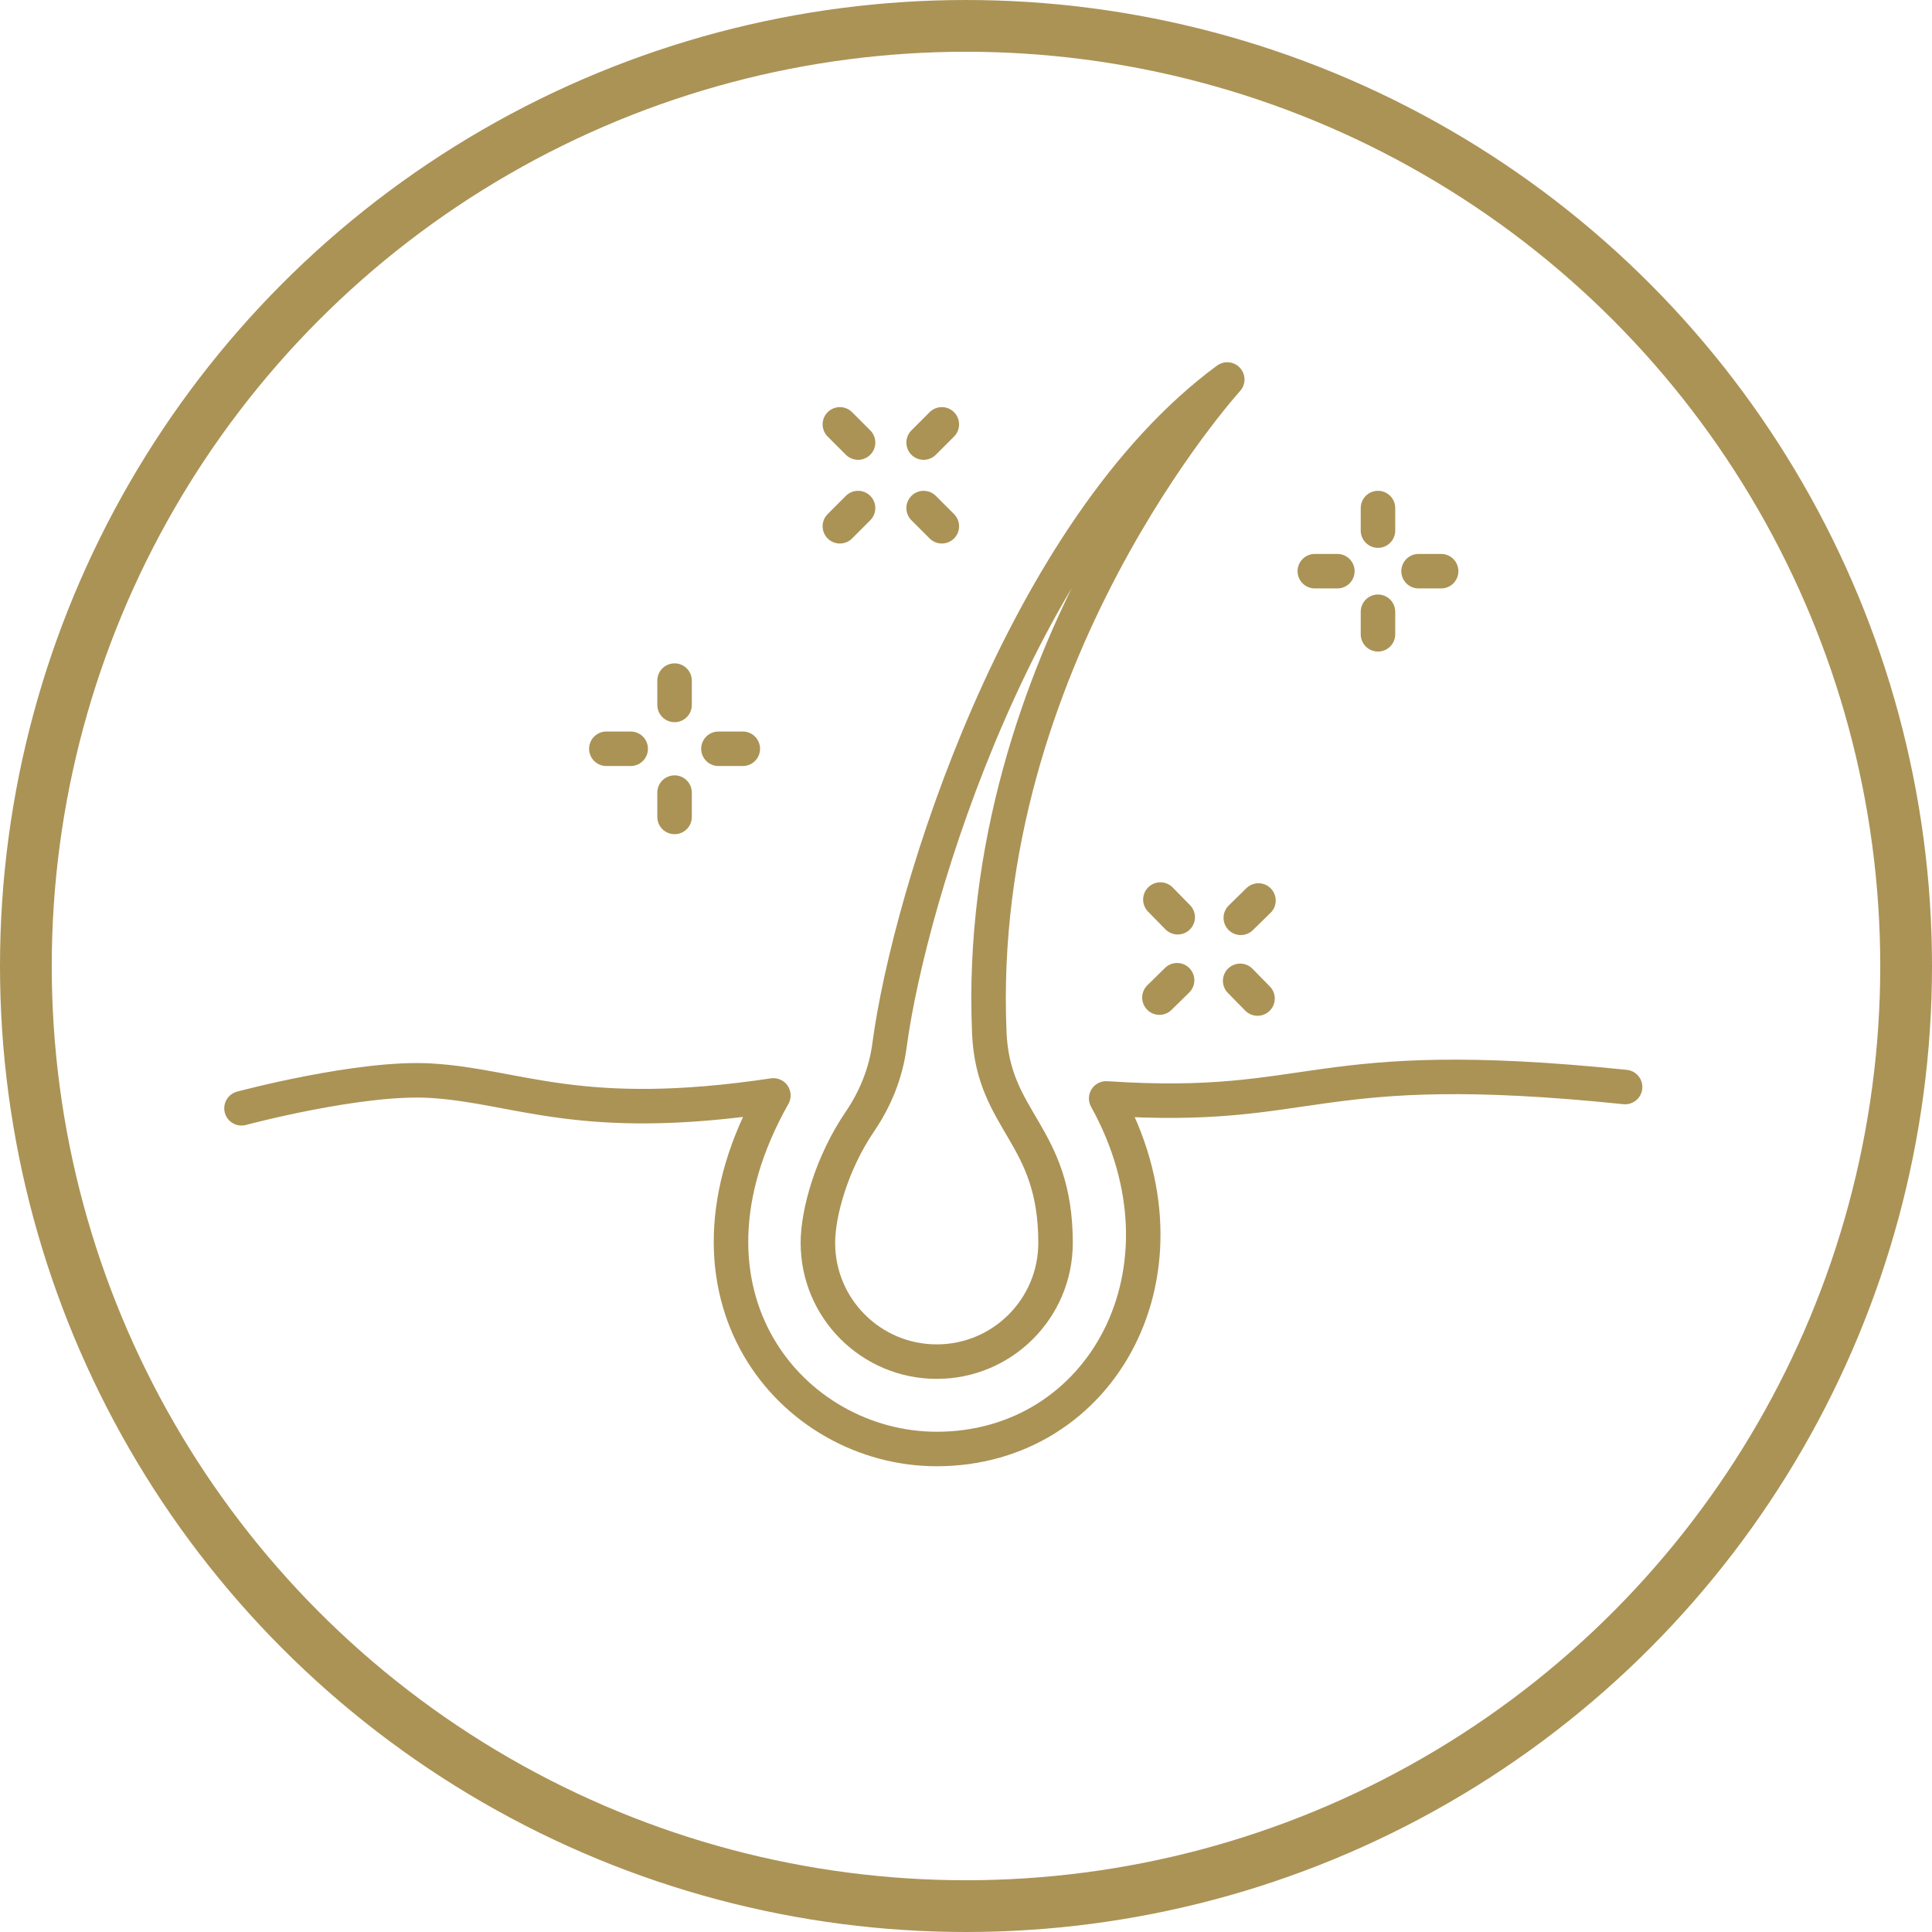
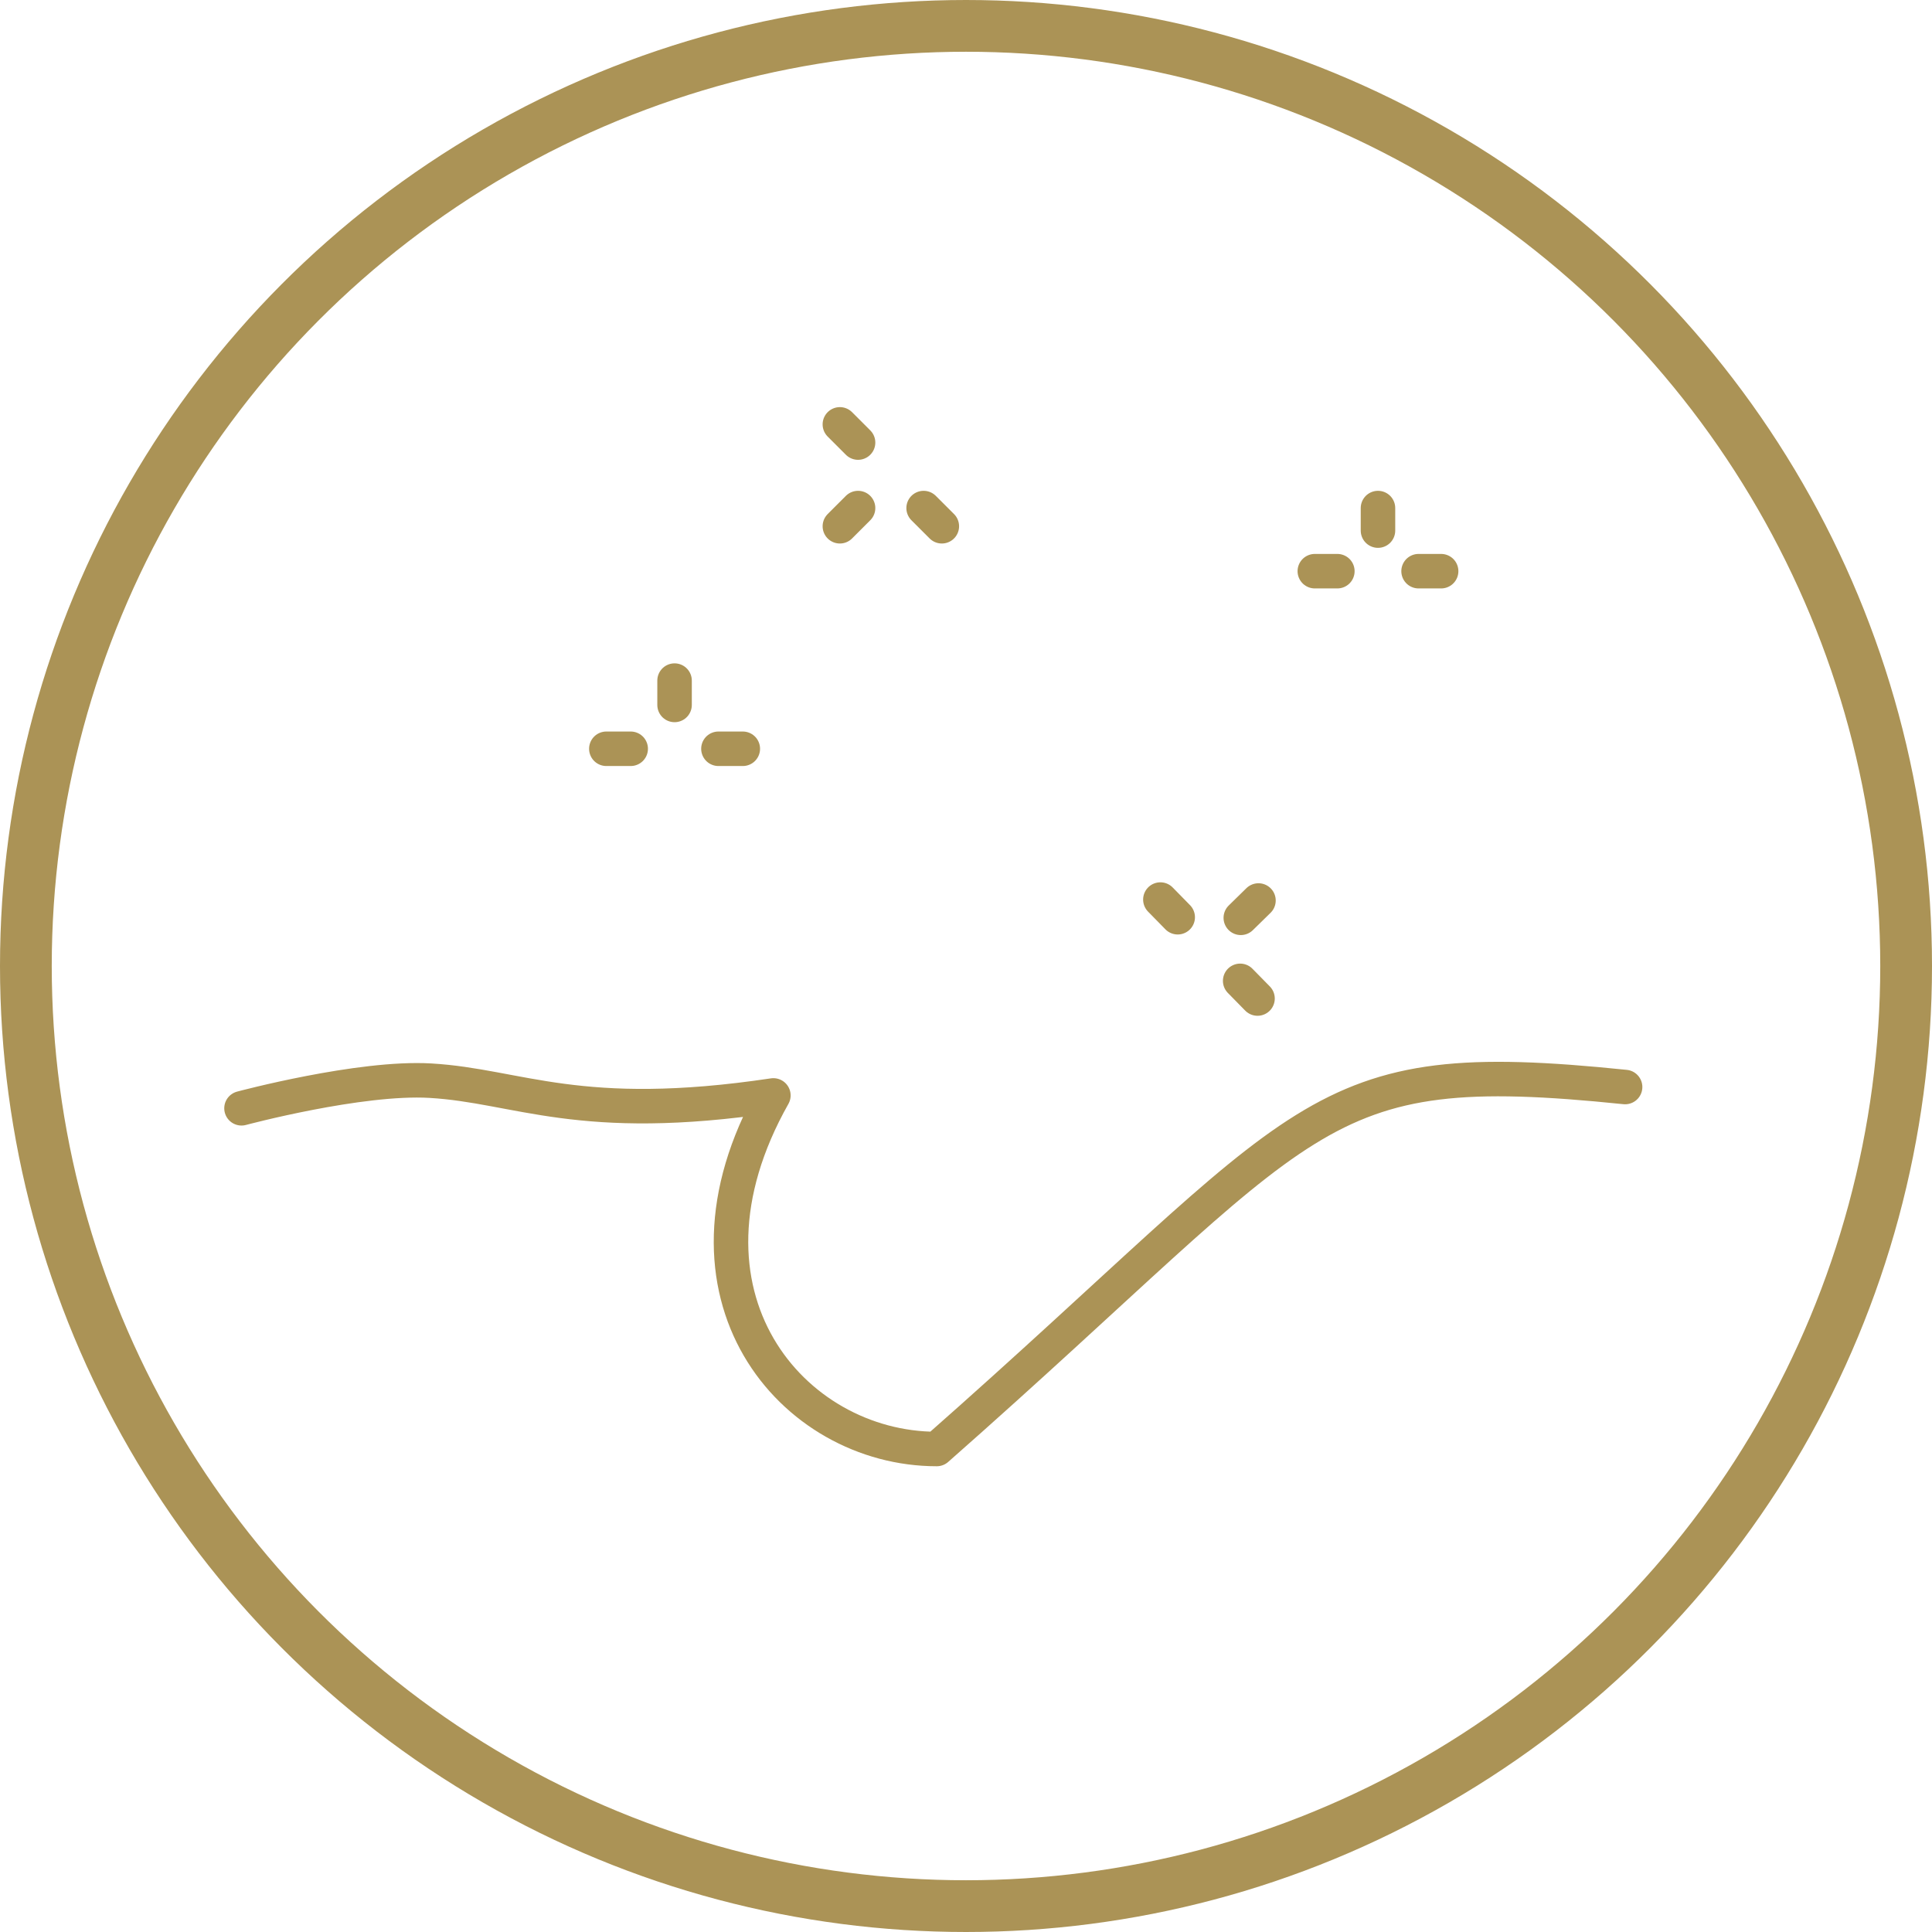
<svg xmlns="http://www.w3.org/2000/svg" fill="none" viewBox="0 0 112 112" height="112" width="112">
  <circle stroke-width="3" stroke="#AB9356" r="54.5" cy="56" cx="56" />
-   <path stroke-linejoin="round" stroke-linecap="round" stroke-width="2" stroke="#AB9356" d="M14 64.249C14 64.249 20.87 62.406 24.955 62.648C30.07 62.948 33.571 65.189 44.834 63.503C38.306 75.074 45.931 84 54.306 84C63.87 84 69.647 73.648 64.126 63.676C76.436 64.496 75.827 61.12 94.209 63.016" />
-   <path stroke-linejoin="round" stroke-linecap="round" stroke-width="2" stroke="#AB9356" d="M57.351 59.885C57.575 65.075 61.191 65.715 61.191 72.05C61.191 75.852 58.109 78.935 54.304 78.935C50.499 78.935 47.414 75.853 47.414 72.05C47.414 70.312 48.21 67.423 49.853 65.013C50.754 63.692 51.354 62.194 51.564 60.611C52.725 51.861 59.28 30.729 71.145 22C71.145 22 56.415 38.21 57.351 59.885Z" />
-   <path stroke-linejoin="round" stroke-linecap="round" stroke-width="2" stroke="#AB9356" d="M79.883 35.464V36.771" />
+   <path stroke-linejoin="round" stroke-linecap="round" stroke-width="2" stroke="#AB9356" d="M14 64.249C14 64.249 20.87 62.406 24.955 62.648C30.07 62.948 33.571 65.189 44.834 63.503C38.306 75.074 45.931 84 54.306 84C76.436 64.496 75.827 61.12 94.209 63.016" />
  <path stroke-linejoin="round" stroke-linecap="round" stroke-width="2" stroke="#AB9356" d="M79.883 29.453V30.759" />
  <path stroke-linejoin="round" stroke-linecap="round" stroke-width="2" stroke="#AB9356" d="M77.528 33.112H76.221" />
  <path stroke-linejoin="round" stroke-linecap="round" stroke-width="2" stroke="#AB9356" d="M83.544 33.112H82.236" />
-   <path stroke-linejoin="round" stroke-linecap="round" stroke-width="2" stroke="#AB9356" d="M39.105 45.948V47.359" />
  <path stroke-linejoin="round" stroke-linecap="round" stroke-width="2" stroke="#AB9356" d="M39.105 39.455V40.866" />
  <path stroke-linejoin="round" stroke-linecap="round" stroke-width="2" stroke="#AB9356" d="M36.562 43.407H35.15" />
  <path stroke-linejoin="round" stroke-linecap="round" stroke-width="2" stroke="#AB9356" d="M43.061 43.407H41.648" />
  <path stroke-linejoin="round" stroke-linecap="round" stroke-width="2" stroke="#AB9356" d="M71.894 56.861L72.9 57.886" />
  <path stroke-linejoin="round" stroke-linecap="round" stroke-width="2" stroke="#AB9356" d="M67.268 52.148L68.273 53.173" />
-   <path stroke-linejoin="round" stroke-linecap="round" stroke-width="2" stroke="#AB9356" d="M68.238 56.825L67.213 57.831" />
  <path stroke-linejoin="round" stroke-linecap="round" stroke-width="2" stroke="#AB9356" d="M72.955 52.203L71.93 53.207" />
  <path stroke-linejoin="round" stroke-linecap="round" stroke-width="2" stroke="#AB9356" d="M53.543 29.453L54.599 30.508" />
  <path stroke-linejoin="round" stroke-linecap="round" stroke-width="2" stroke="#AB9356" d="M48.688 24.601L49.743 25.656" />
  <path stroke-linejoin="round" stroke-linecap="round" stroke-width="2" stroke="#AB9356" d="M49.743 29.453L48.688 30.508" />
-   <path stroke-linejoin="round" stroke-linecap="round" stroke-width="2" stroke="#AB9356" d="M54.599 24.601L53.543 25.656" />
</svg>